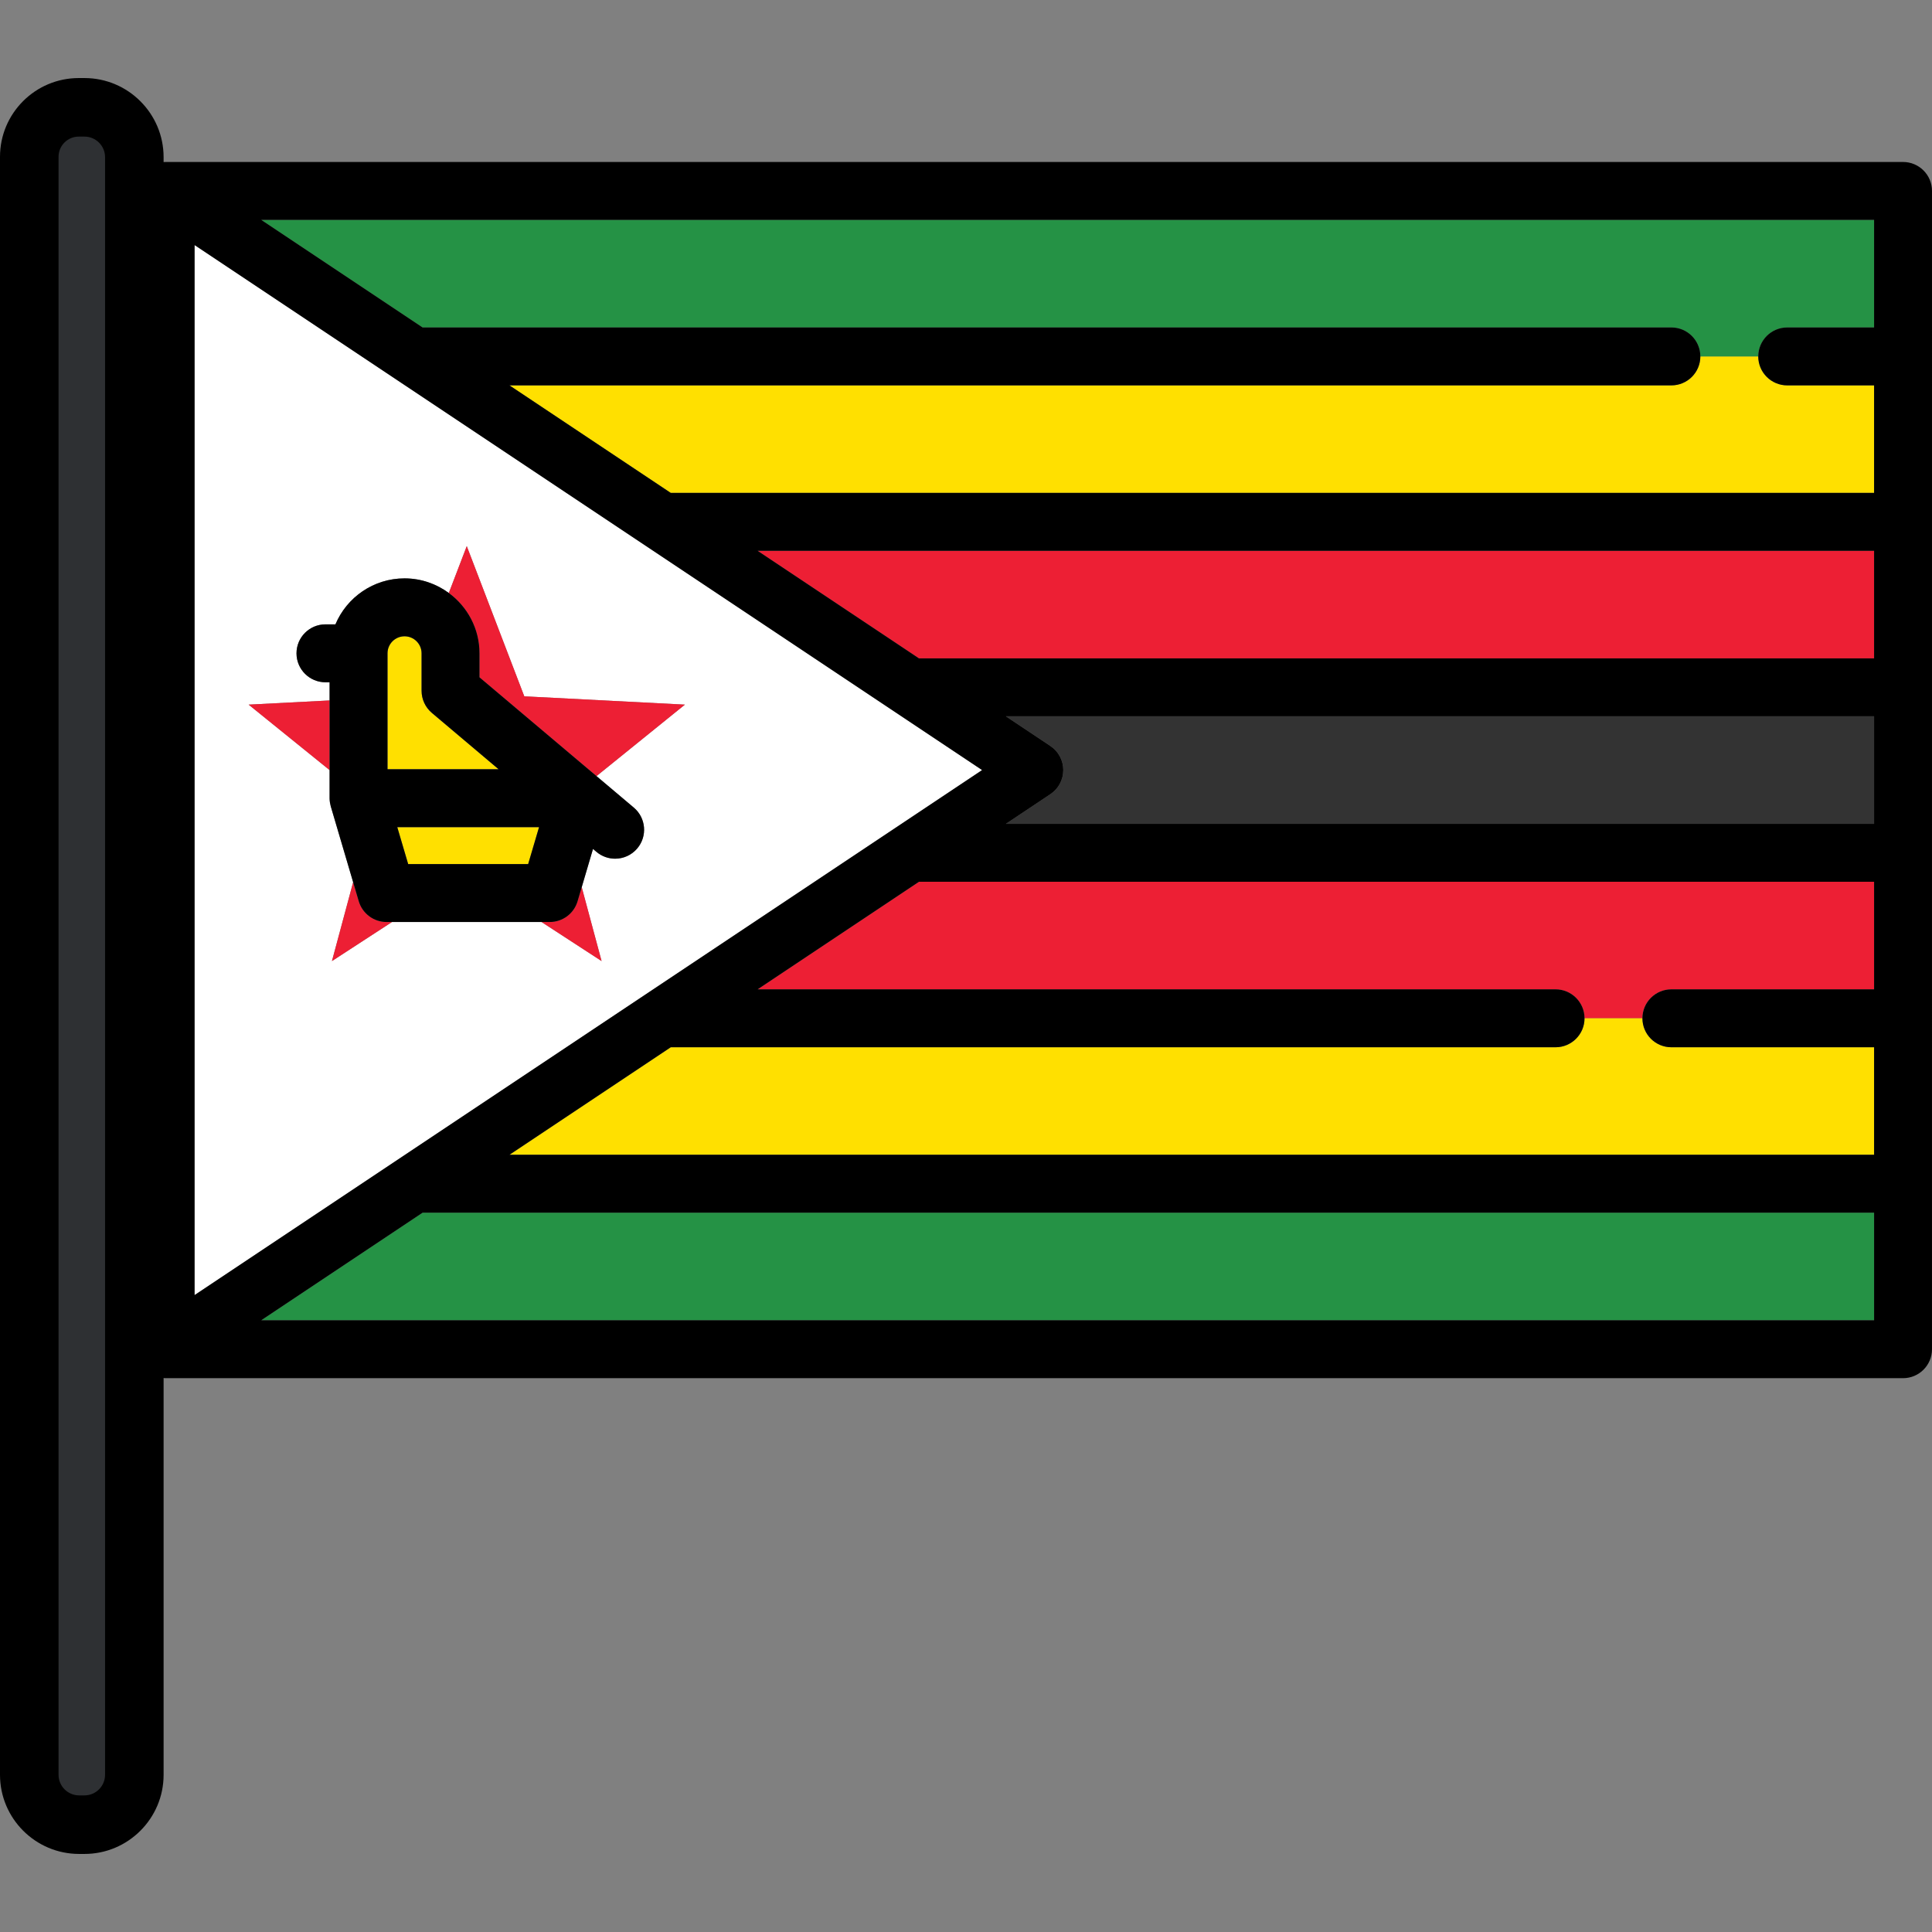
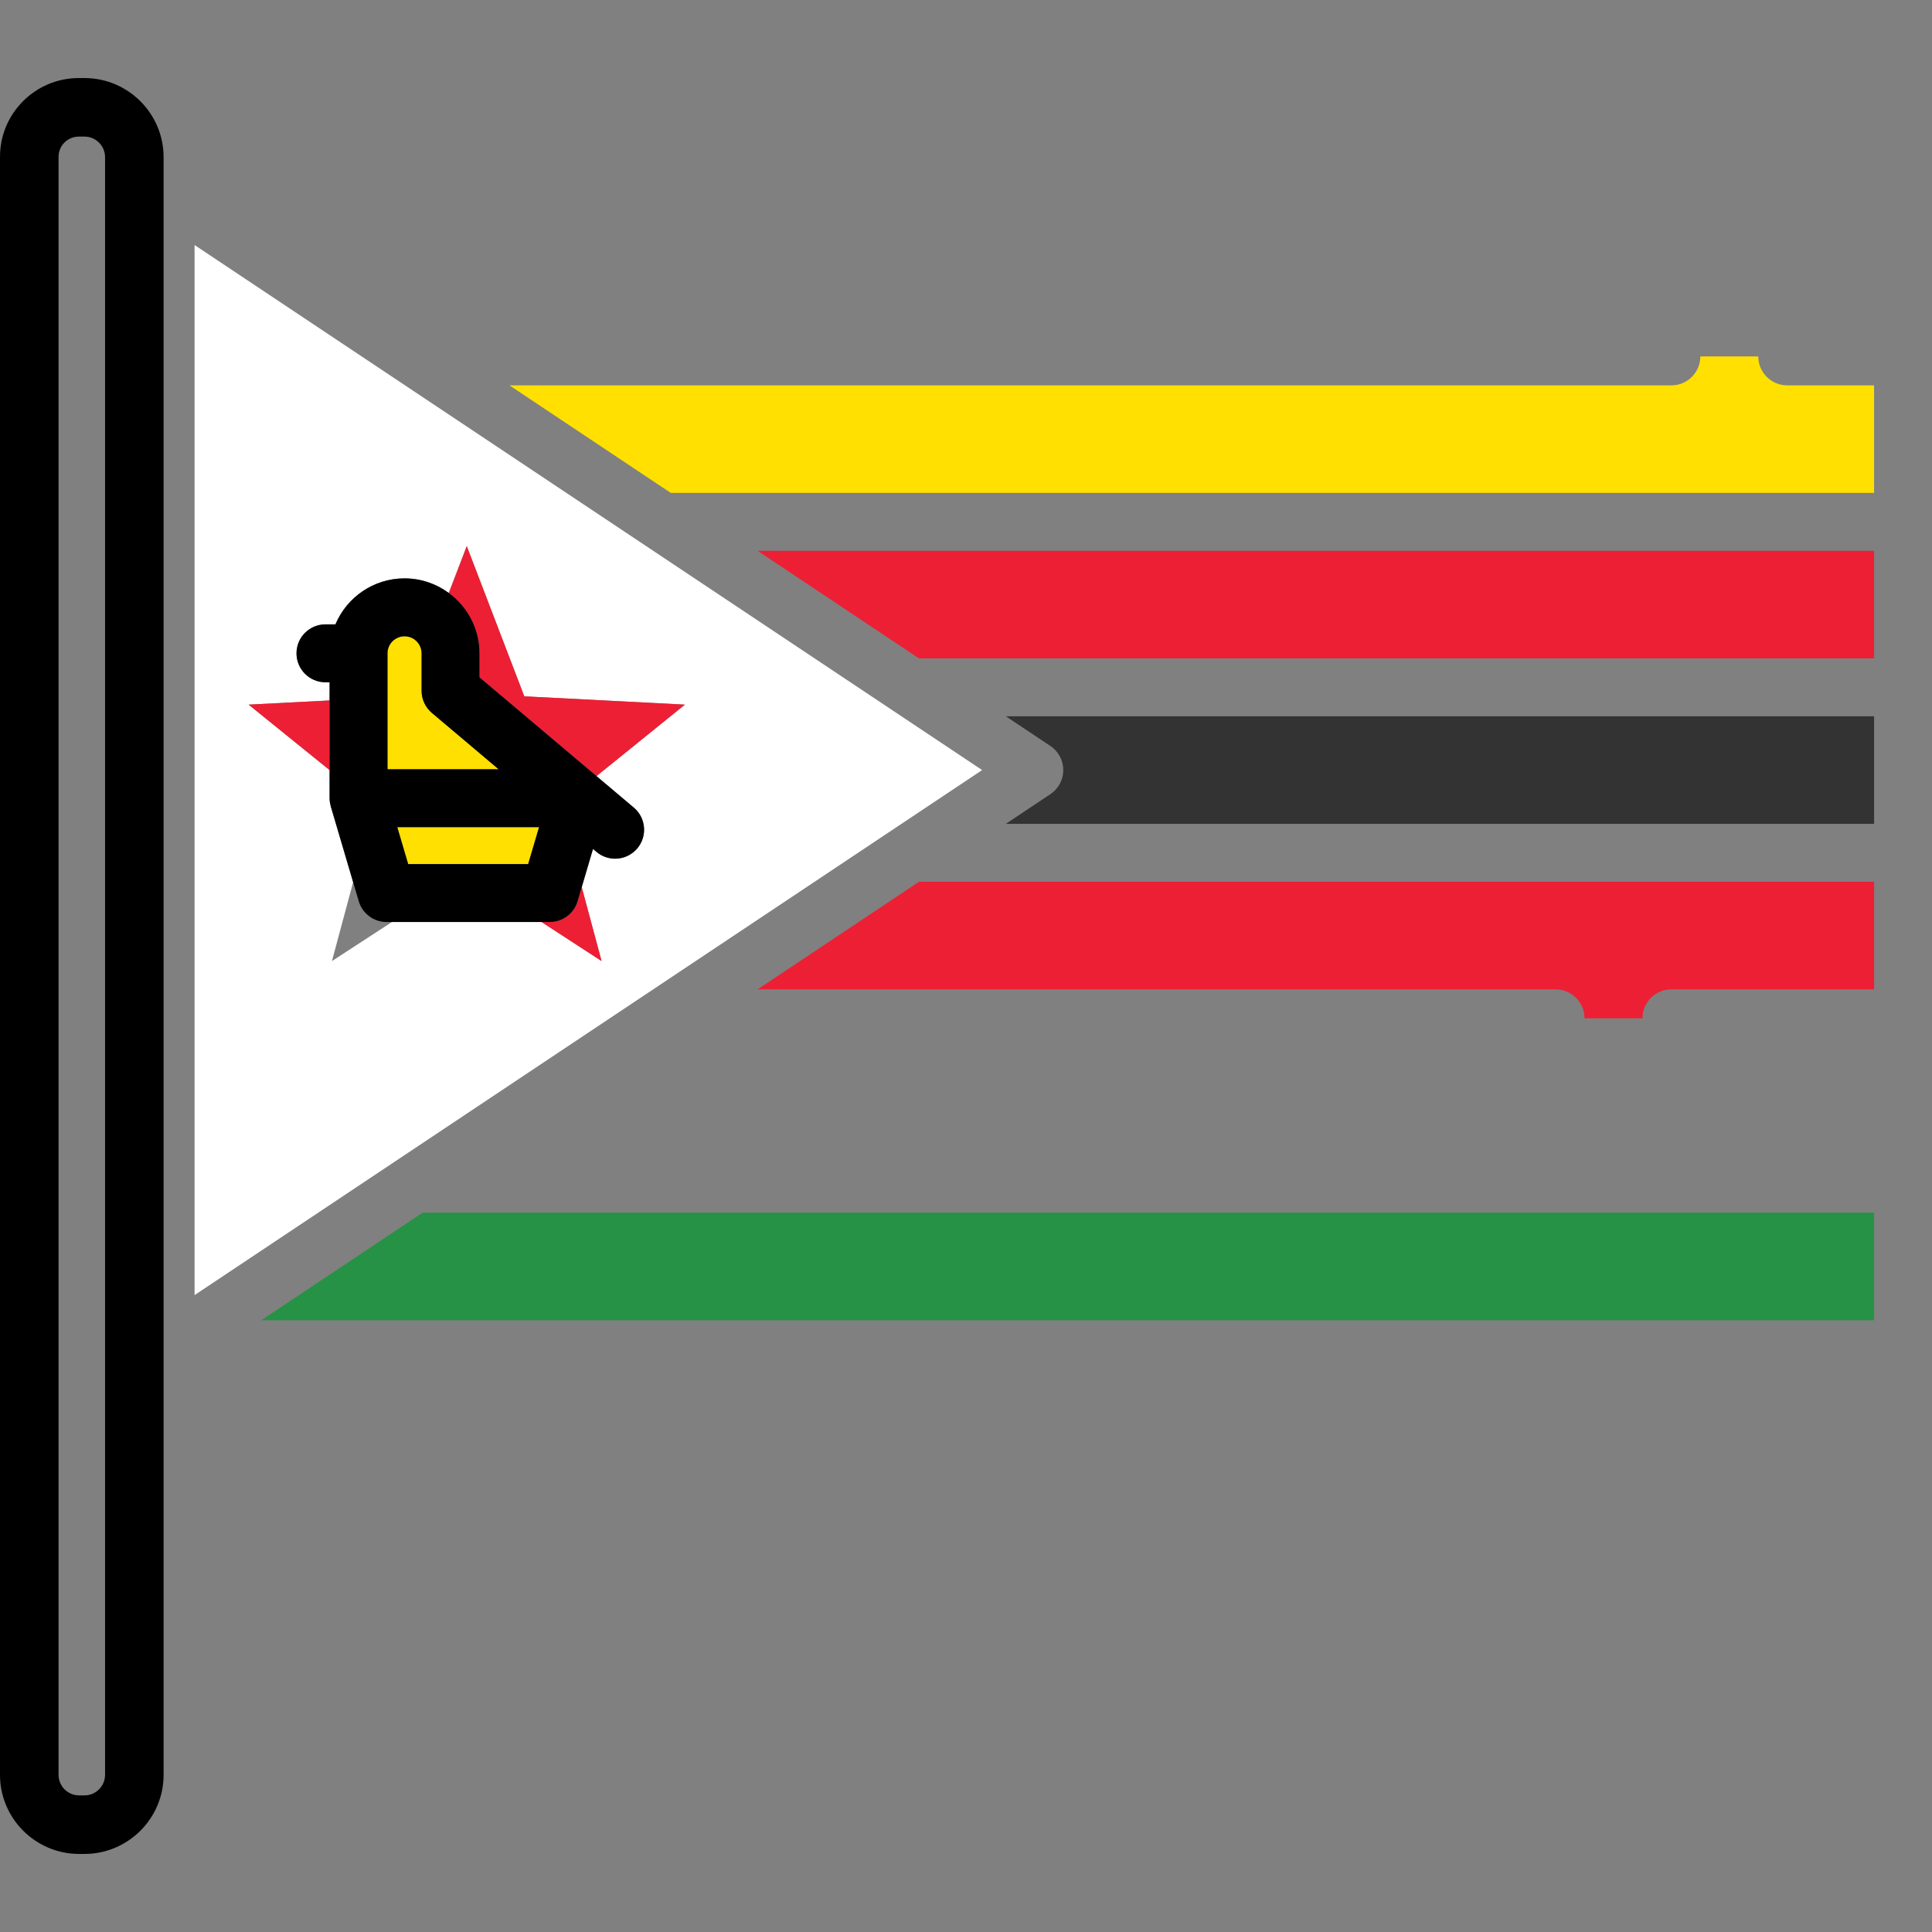
<svg xmlns="http://www.w3.org/2000/svg" height="800px" width="800px" version="1.1" id="Layer_1" viewBox="0 0 511.999 511.999" xml:space="preserve">
  <rect x="0" y="0" width="511.999" height="511.999" fill="#808080" stroke="none" />
  <path style="fill:#333333;" d="M266.562,189.824l11.802,7.868c2.135,1.422,3.417,3.818,3.417,6.385c0,2.565-1.282,4.962-3.417,6.385  l-11.802,7.867h230.091v-28.507H266.562V189.824z" />
  <g>
    <path style="fill:#ED1F34;" d="M243.54,233.678l-42.76,28.508h211.458c4.239,0,7.674,3.435,7.674,7.674h15.349   c0-4.239,3.435-7.674,7.674-7.674h53.719v-28.508H243.54z" />
    <polygon style="fill:#ED1F34;" points="200.781,145.97 243.54,174.478 496.652,174.478 496.652,145.97  " />
  </g>
  <g>
-     <path style="fill:#FFE000;" d="M419.912,269.859c0,4.24-3.435,7.674-7.674,7.674h-234.48l-42.743,28.496h361.638v-28.496h-53.719   c-4.239,0-7.674-3.434-7.674-7.674l0,0H419.912L419.912,269.859z" />
    <path style="fill:#FFE000;" d="M450.608,94.453c0,4.239-3.435,7.674-7.674,7.674H135.015l42.743,28.496h318.894v-28.496H473.63   c-4.239,0-7.674-3.435-7.674-7.674l0,0L450.608,94.453L450.608,94.453z" />
  </g>
  <g>
    <polygon style="fill:#259245;" points="111.993,321.377 69.234,349.884 496.652,349.884 496.652,321.377  " />
-     <path style="fill:#259245;" d="M111.993,86.779h330.941c4.239,0,7.674,3.435,7.674,7.674h15.349c0-4.239,3.435-7.674,7.674-7.674   h23.022V58.272H69.234L111.993,86.779z" />
  </g>
  <path style="fill:#FFFFFF;" d="M260.273,204.079L51.562,64.938v278.281L260.273,204.079z M87.698,213.832  c-0.005-0.02-0.011-0.038-0.017-0.058l-0.022-0.073c-0.007-0.024-0.009-0.049-0.016-0.072c-0.081-0.283-0.144-0.576-0.191-0.873  c-0.013-0.079-0.026-0.155-0.036-0.235c-0.042-0.325-0.071-0.655-0.071-0.992v-7.446l-21.458-17.35l21.458-1.109v-4.814h-1.094  c-4.238,0-7.674-3.435-7.674-7.675c0-4.239,3.436-7.674,7.674-7.674h2.64c3.008-7.151,10.085-12.187,18.316-12.187  c4.393,0,8.442,1.451,11.735,3.873l4.756-12.416l15.245,39.803l42.565,2.199l-23.429,18.943l9.89,8.349  c3.239,2.735,3.647,7.576,0.913,10.814c-1.518,1.798-3.685,2.723-5.868,2.723c-1.748,0-3.505-0.594-4.946-1.81l-0.917-0.775  l-2.988,10.13l5.263,19.585l-15.919-10.355h-39.621l-15.919,10.355l5.616-20.902L87.698,213.832z" />
  <g>
    <path style="fill:#ED1F34;" d="M145.704,244.339h-2.196l15.919,10.355l-5.263-19.585l-1.1,3.728   C152.101,242.099,149.105,244.339,145.704,244.339z" />
-     <path style="fill:#ED1F34;" d="M95.074,238.836l-1.487-5.044l-5.616,20.902l15.919-10.355h-1.453   C99.032,244.339,96.036,242.099,95.074,238.836z" />
    <path style="fill:#ED1F34;" d="M127.069,173.135v6.36l30.999,26.172l0,0c0.001,0.001,0.001,0.001,0.001,0.001l0.009,0.008   l23.429-18.943l-42.565-2.199l-15.245-39.803l-4.756,12.416C123.858,160.766,127.069,166.575,127.069,173.135z" />
    <polygon style="fill:#ED1F34;" points="87.345,185.624 65.887,186.733 87.345,204.084  " />
  </g>
-   <path d="M504.326,42.925H43.888c-0.003,0-0.006,0-0.009,0c-0.258,0.001-0.515,0.013-0.771,0.039  c-0.097,0.009-0.192,0.029-0.289,0.043c-0.149,0.022-0.299,0.038-0.446,0.067c-0.167,0.033-0.328,0.08-0.49,0.123  c-0.077,0.021-0.155,0.036-0.232,0.059c-0.151,0.048-0.299,0.103-0.447,0.159c-0.086,0.031-0.174,0.059-0.259,0.095  c-0.124,0.051-0.242,0.11-0.363,0.169c-0.108,0.051-0.215,0.098-0.32,0.153c-0.09,0.05-0.176,0.106-0.265,0.157  c-0.129,0.074-0.259,0.149-0.383,0.233c-0.061,0.04-0.118,0.087-0.177,0.129c-0.144,0.102-0.287,0.204-0.424,0.318  c-0.044,0.036-0.085,0.077-0.128,0.115c-0.144,0.124-0.287,0.247-0.422,0.384c-0.074,0.073-0.142,0.155-0.213,0.233  c-0.096,0.104-0.194,0.204-0.285,0.315c-0.163,0.198-0.317,0.405-0.459,0.62c-0.001,0.002-0.003,0.004-0.004,0.006  c-0.017,0.025-0.029,0.052-0.046,0.076c-0.121,0.187-0.237,0.376-0.342,0.575c-0.037,0.069-0.067,0.143-0.102,0.212  c-0.077,0.154-0.152,0.309-0.218,0.468c-0.042,0.102-0.076,0.206-0.113,0.308c-0.048,0.131-0.097,0.262-0.138,0.395  c-0.04,0.131-0.069,0.264-0.102,0.396c-0.027,0.11-0.057,0.218-0.08,0.328c-0.032,0.164-0.054,0.329-0.076,0.493  c-0.011,0.085-0.027,0.168-0.035,0.252c-0.021,0.211-0.029,0.422-0.032,0.633c0,0.04-0.006,0.08-0.006,0.12v0.024  c0,0.01,0,0.02,0,0.029v306.853c0,0.01,0,0.02,0,0.029v0.023c0,0.041,0.005,0.08,0.006,0.12c0.003,0.212,0.011,0.422,0.032,0.633  c0.008,0.085,0.024,0.168,0.035,0.252c0.022,0.164,0.043,0.329,0.076,0.492c0.022,0.112,0.053,0.22,0.08,0.33  c0.032,0.131,0.062,0.265,0.101,0.395c0.04,0.134,0.09,0.263,0.138,0.394c0.037,0.103,0.07,0.208,0.113,0.31  c0.065,0.159,0.142,0.312,0.217,0.466c0.035,0.07,0.065,0.143,0.102,0.212c0.106,0.198,0.221,0.388,0.342,0.575  c0.017,0.025,0.029,0.052,0.046,0.076c0.001,0.002,0.003,0.005,0.004,0.007c0.165,0.246,0.348,0.481,0.54,0.707  c0.06,0.07,0.123,0.136,0.185,0.204c0.133,0.146,0.271,0.285,0.416,0.421c0.08,0.074,0.159,0.149,0.241,0.22  c0.152,0.13,0.31,0.253,0.474,0.372c0.068,0.05,0.133,0.104,0.203,0.151c0.231,0.158,0.471,0.302,0.719,0.433  c0.06,0.032,0.122,0.059,0.183,0.089c0.198,0.099,0.4,0.191,0.608,0.273c0.08,0.031,0.158,0.06,0.239,0.087  c0.197,0.07,0.396,0.132,0.6,0.187c0.082,0.022,0.162,0.043,0.245,0.063c0.209,0.048,0.421,0.086,0.635,0.116  c0.077,0.01,0.153,0.026,0.231,0.034c0.265,0.03,0.533,0.048,0.805,0.05c0.022,0,0.043,0.004,0.065,0.004  c0.004,0,0.009-0.001,0.014-0.001h460.417c4.239,0,7.674-3.435,7.674-7.675V50.599C512,46.36,508.565,42.925,504.326,42.925z   M496.652,86.779H473.63c-4.239,0-7.674,3.435-7.674,7.674l0,0c0,4.239,3.435,7.674,7.674,7.674h23.022v28.496H177.758  l-42.743-28.496h307.919c4.239,0,7.674-3.435,7.674-7.674l0,0c0-4.239-3.435-7.674-7.674-7.674H111.993l-42.76-28.508h427.42V86.779  z M442.935,262.185c-4.239,0-7.674,3.435-7.674,7.674l0,0c0,4.24,3.435,7.674,7.674,7.674h53.719v28.496H135.016l42.743-28.496  h234.479c4.239,0,7.674-3.434,7.674-7.674l0,0c0-4.239-3.435-7.674-7.674-7.674H200.781l42.76-28.508h253.112v28.508H442.935  L442.935,262.185z M51.562,64.938l208.711,139.141L51.562,343.218V64.938z M266.562,218.331l11.802-7.867  c2.135-1.423,3.417-3.819,3.417-6.385c0-2.566-1.282-4.963-3.417-6.385l-11.802-7.868h230.091v28.507H266.562V218.331z   M243.54,174.478l-42.76-28.508h295.872v28.508H243.54z M69.234,349.884l42.76-28.507h384.66v28.507H69.234z" />
  <g>
    <path style="fill:#FFE000;" d="M102.694,203.857h29.438l-17.688-14.934c-1.727-1.457-2.723-3.603-2.723-5.864v-9.925   c0-2.489-2.025-4.513-4.514-4.513c-2.489,0-4.514,2.024-4.514,4.513v30.722H102.694z" />
    <polygon style="fill:#FFE000;" points="108.171,228.991 139.966,228.991 142.853,219.205 105.284,219.205  " />
  </g>
  <path d="M95.074,238.836c0.962,3.262,3.958,5.503,7.36,5.503h1.453h39.621h2.196c3.402,0,6.398-2.24,7.36-5.503l1.1-3.728  l2.988-10.13l0.917,0.775c1.441,1.216,3.198,1.81,4.946,1.81c2.182,0,4.349-0.926,5.868-2.723c2.734-3.239,2.325-8.08-0.913-10.814  l-9.89-8.349l-0.008-0.007c0,0-0.001-0.001-0.002-0.002l0,0l-30.999-26.172v-6.36c0-6.56-3.211-12.369-8.128-15.988  c-3.292-2.421-7.342-3.873-11.735-3.873c-8.232,0-15.308,5.035-18.316,12.187h-2.64c-4.238,0-7.674,3.435-7.674,7.674  c0,4.24,3.436,7.675,7.674,7.675h1.094v4.814v18.46v7.446c0,0.337,0.029,0.667,0.071,0.992c0.01,0.079,0.023,0.155,0.036,0.235  c0.048,0.297,0.11,0.589,0.191,0.873c0.006,0.024,0.008,0.049,0.016,0.072l0.022,0.073c0.005,0.02,0.011,0.038,0.017,0.058  l5.887,19.959L95.074,238.836z M102.694,173.135c0-2.489,2.025-4.513,4.514-4.513c2.49,0,4.514,2.024,4.514,4.513v9.925  c0,2.261,0.996,4.406,2.723,5.864l17.688,14.934h-29.439V173.135z M142.853,219.205l-2.887,9.786h-31.796l-2.887-9.786H142.853z" />
-   <path style="fill:#2E3033;" d="M20.97,482.004c-6.429,0-11.661-5.232-11.661-11.661V41.549c0-6.371,5.183-11.554,11.554-11.554  h1.524c6.431,0,11.661,5.232,11.661,11.661v428.685c0,6.431-5.232,11.661-11.661,11.661H20.97V482.004z" />
  <path d="M22.386,20.686h-1.524C9.359,20.686,0,30.045,0,41.549v428.793c0,11.563,9.407,20.97,20.97,20.97h1.415  c11.564,0,20.97-9.407,20.97-20.97V41.657C43.357,30.094,33.949,20.686,22.386,20.686z M27.841,470.342  c0,3.008-2.447,5.455-5.455,5.455h-1.415c-3.008,0-5.455-2.447-5.455-5.455V41.549c0-2.949,2.399-5.348,5.348-5.348h1.524  c3.008,0,5.455,2.447,5.455,5.455v428.686H27.841z" />
</svg>